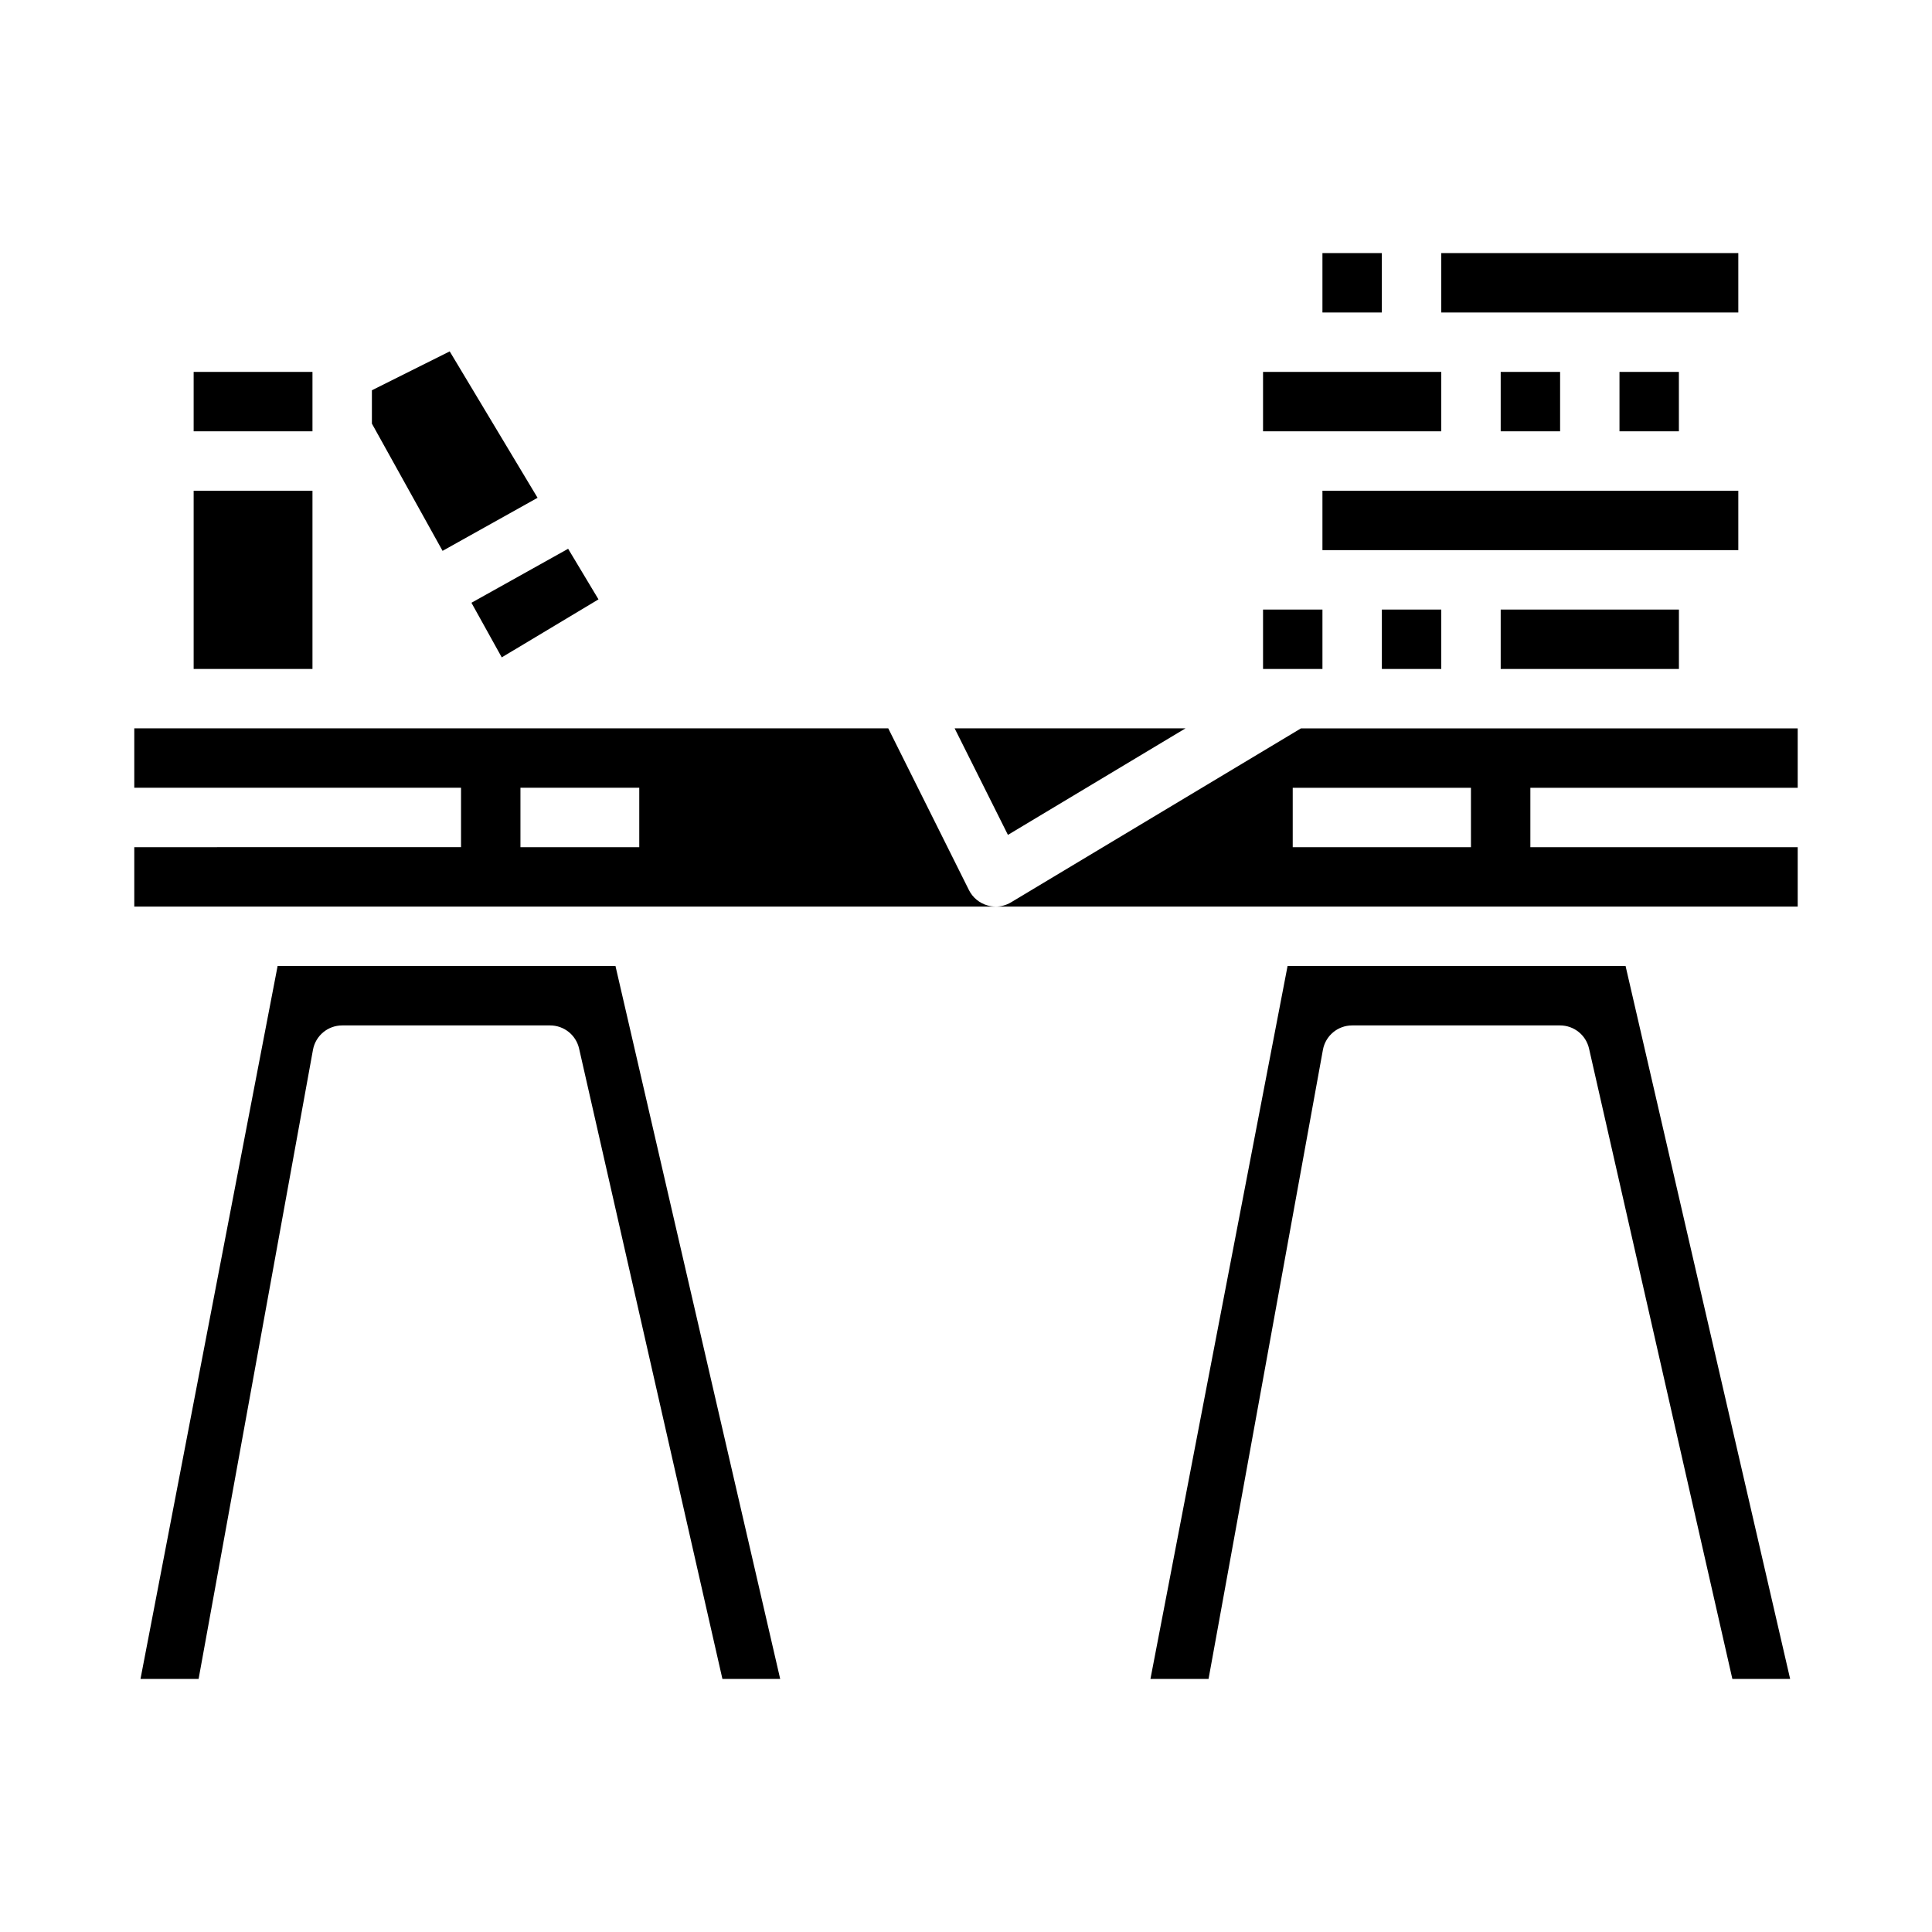
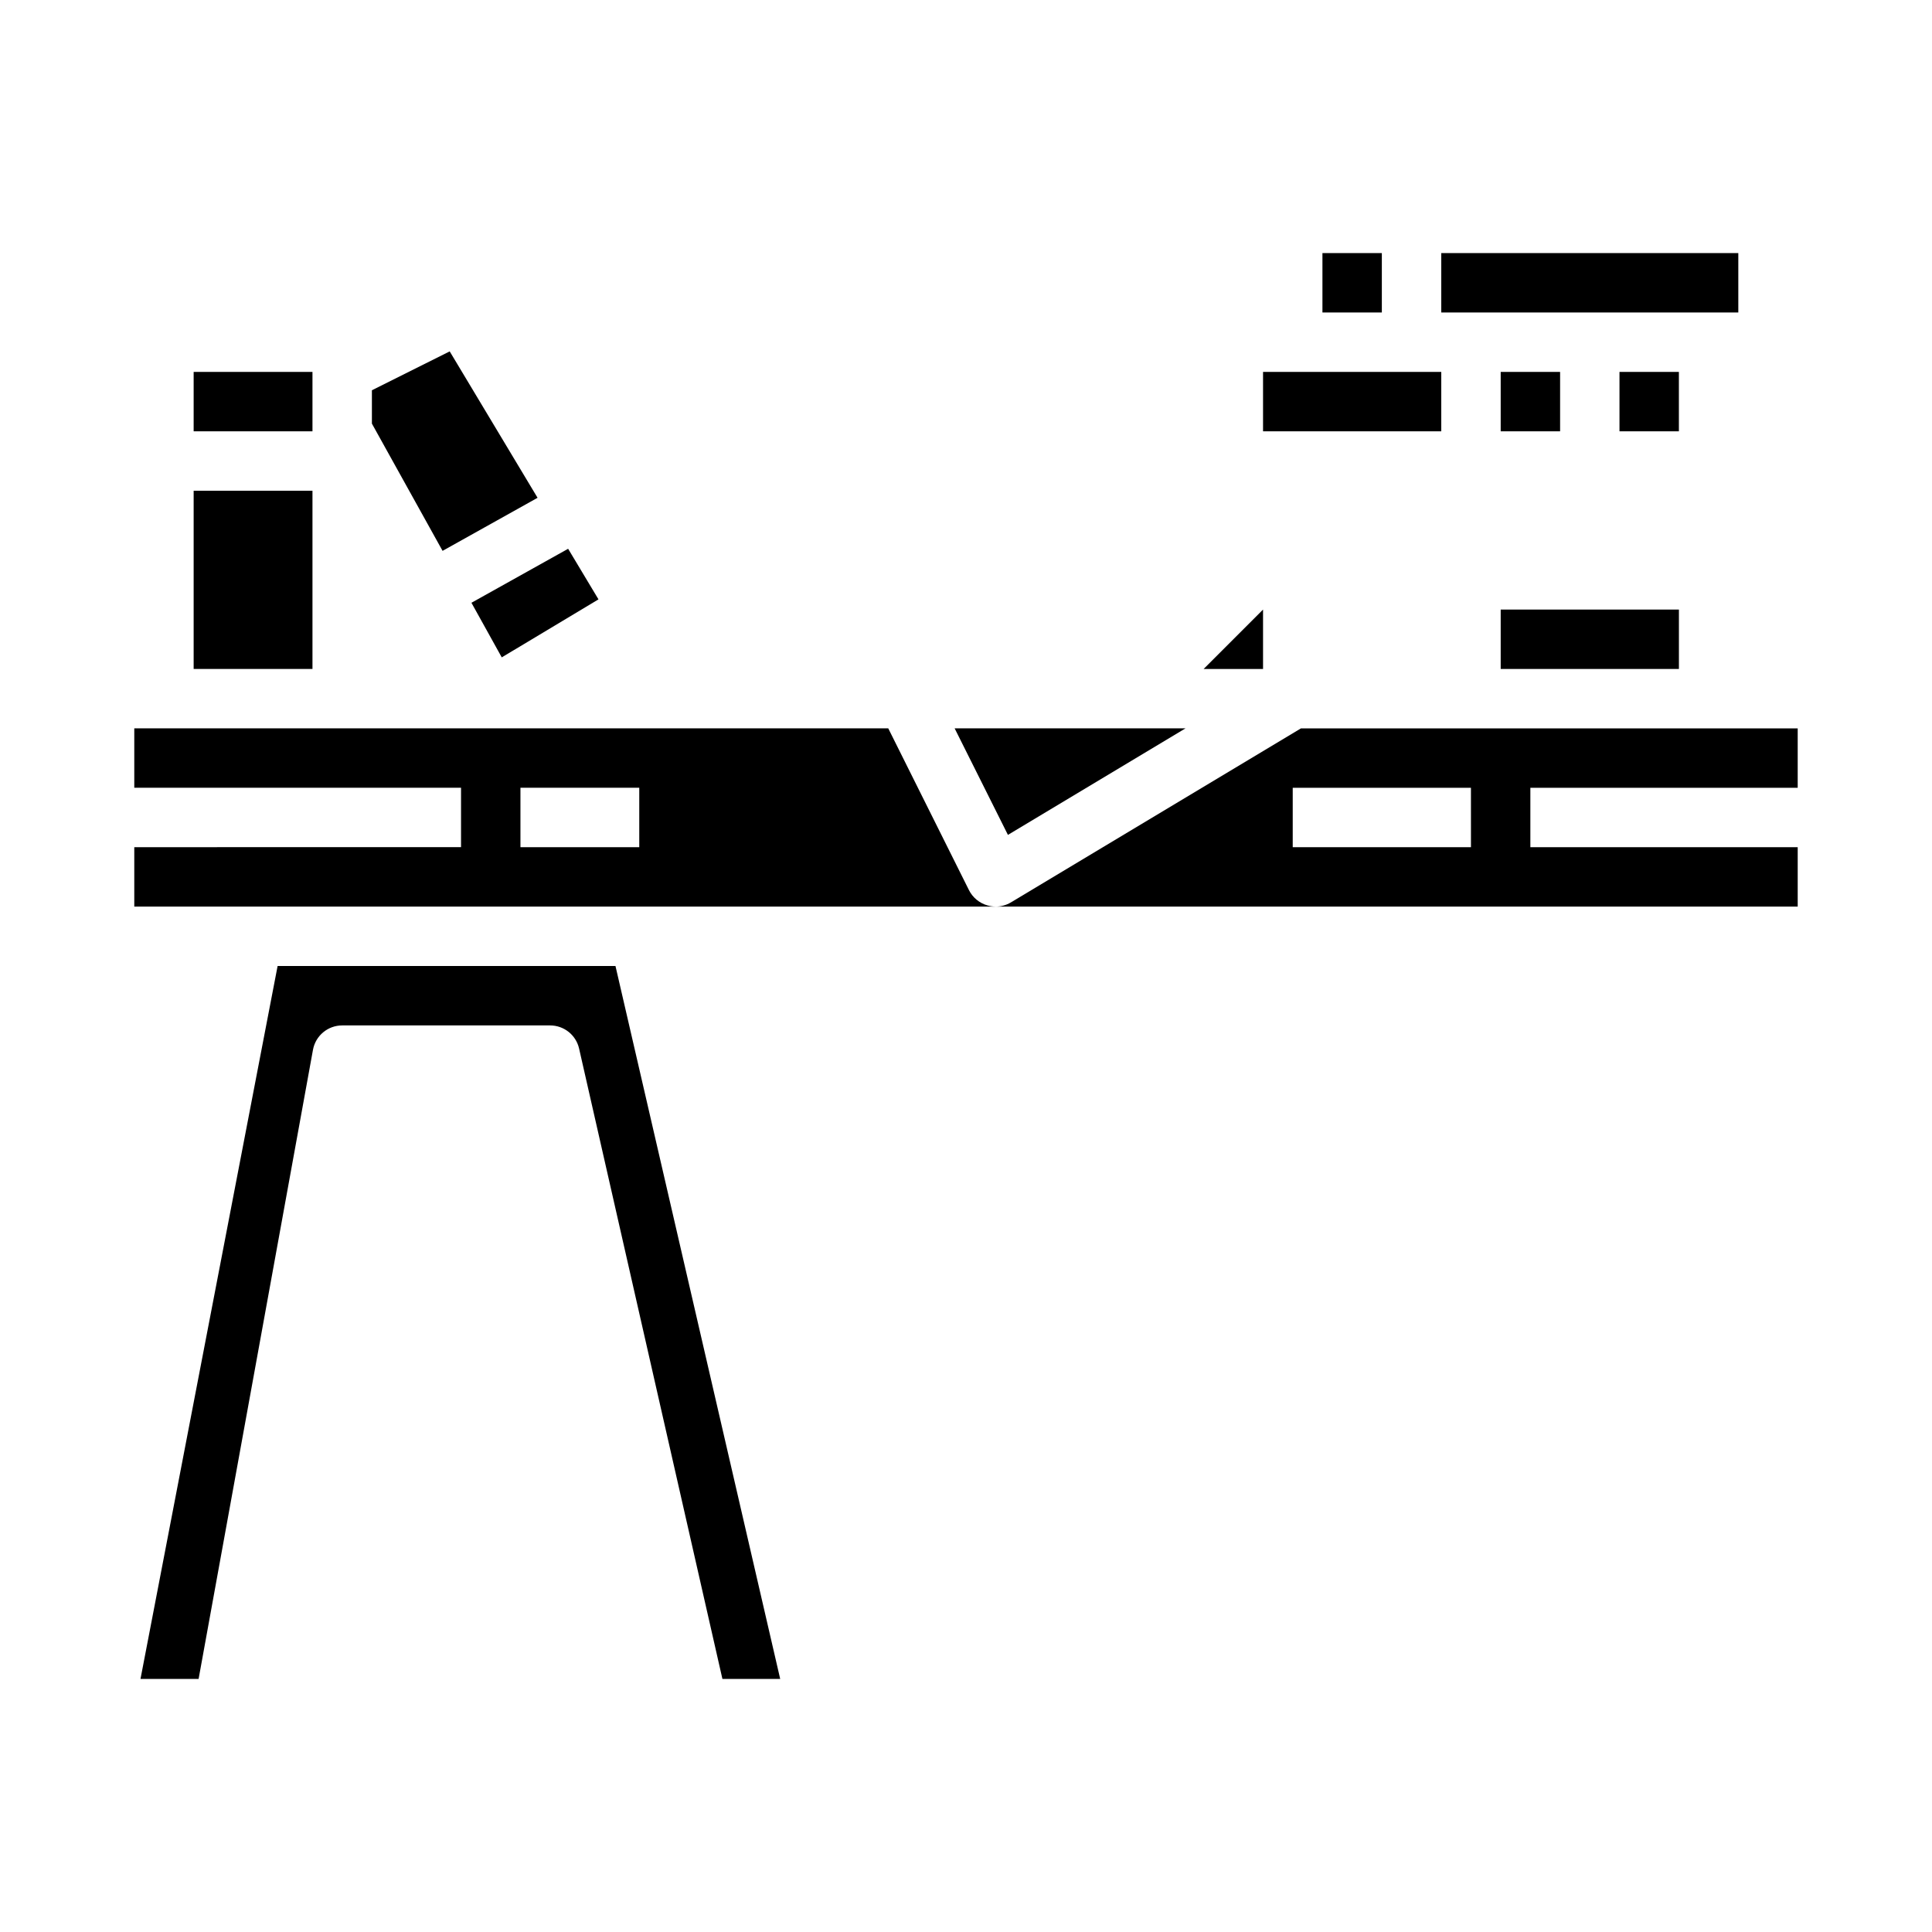
<svg xmlns="http://www.w3.org/2000/svg" fill="#000000" width="800px" height="800px" version="1.1" viewBox="144 144 512 512">
  <g>
    <path d="m276.97 318.21 25.633-15.371-8.043-13.406-25.625 14.309z" />
    <path d="m494.46 211.07h15.742v15.742h-15.742z" />
    <path d="m478.72 242.56h47.23v15.742h-47.23z" />
    <path d="m458.17 337.02h-61.18l14.121 28.234z" />
-     <path d="m478.72 305.54h15.742v15.742h-15.742z" />
+     <path d="m478.72 305.54v15.742h-15.742z" />
    <path d="m573.18 242.56h15.742v15.742h-15.742z" />
-     <path d="m510.21 305.54h15.742v15.742h-15.742z" />
    <path d="m541.7 305.54h47.23v15.742h-47.23z" />
    <path d="m541.7 242.56h15.742v15.742h-15.742z" />
-     <path d="m494.46 274.05h110.21v15.742h-110.21z" />
-     <path d="m485.22 400-36.34 188.93h15.398l30.309-166.72v0.004c0.68-3.746 3.941-6.465 7.746-6.465h55.105-0.004c3.676 0 6.859 2.543 7.676 6.125l37.984 167.06h15.312l-43.613-188.93z" />
    <path d="m286.46 275.92-23.285-38.801-20.617 10.305v8.84l18.727 33.719z" />
    <path d="m400.79 379.9-21.395-42.879h-199.81v15.742h86.594v15.742l-86.594 0.004v15.742h228.29c-0.746 0-1.488-0.105-2.203-0.312-2.121-0.605-3.894-2.07-4.883-4.039zm-87.379-11.391h-31.488v-15.746h31.488z" />
    <path d="m525.95 211.07h78.719v15.742h-78.719z" />
    <path d="m620.41 352.77v-15.742h-131.64l-76.848 46.105h0.004c-1.227 0.734-2.625 1.125-4.055 1.125h212.54v-15.742h-70.848v-15.746zm-86.59 15.746h-47.234v-15.746h47.23z" />
    <path d="m195.32 242.56h31.488v15.742h-31.488z" />
    <path d="m195.32 274.05h31.488v47.23h-31.488z" />
    <path d="m217.57 400-36.336 188.93h15.398l30.309-166.72v0.004c0.68-3.746 3.941-6.465 7.746-6.465h55.105-0.004c3.676 0 6.859 2.543 7.676 6.125l37.984 167.06h15.312l-43.652-188.93z" />
  </g>
</svg>